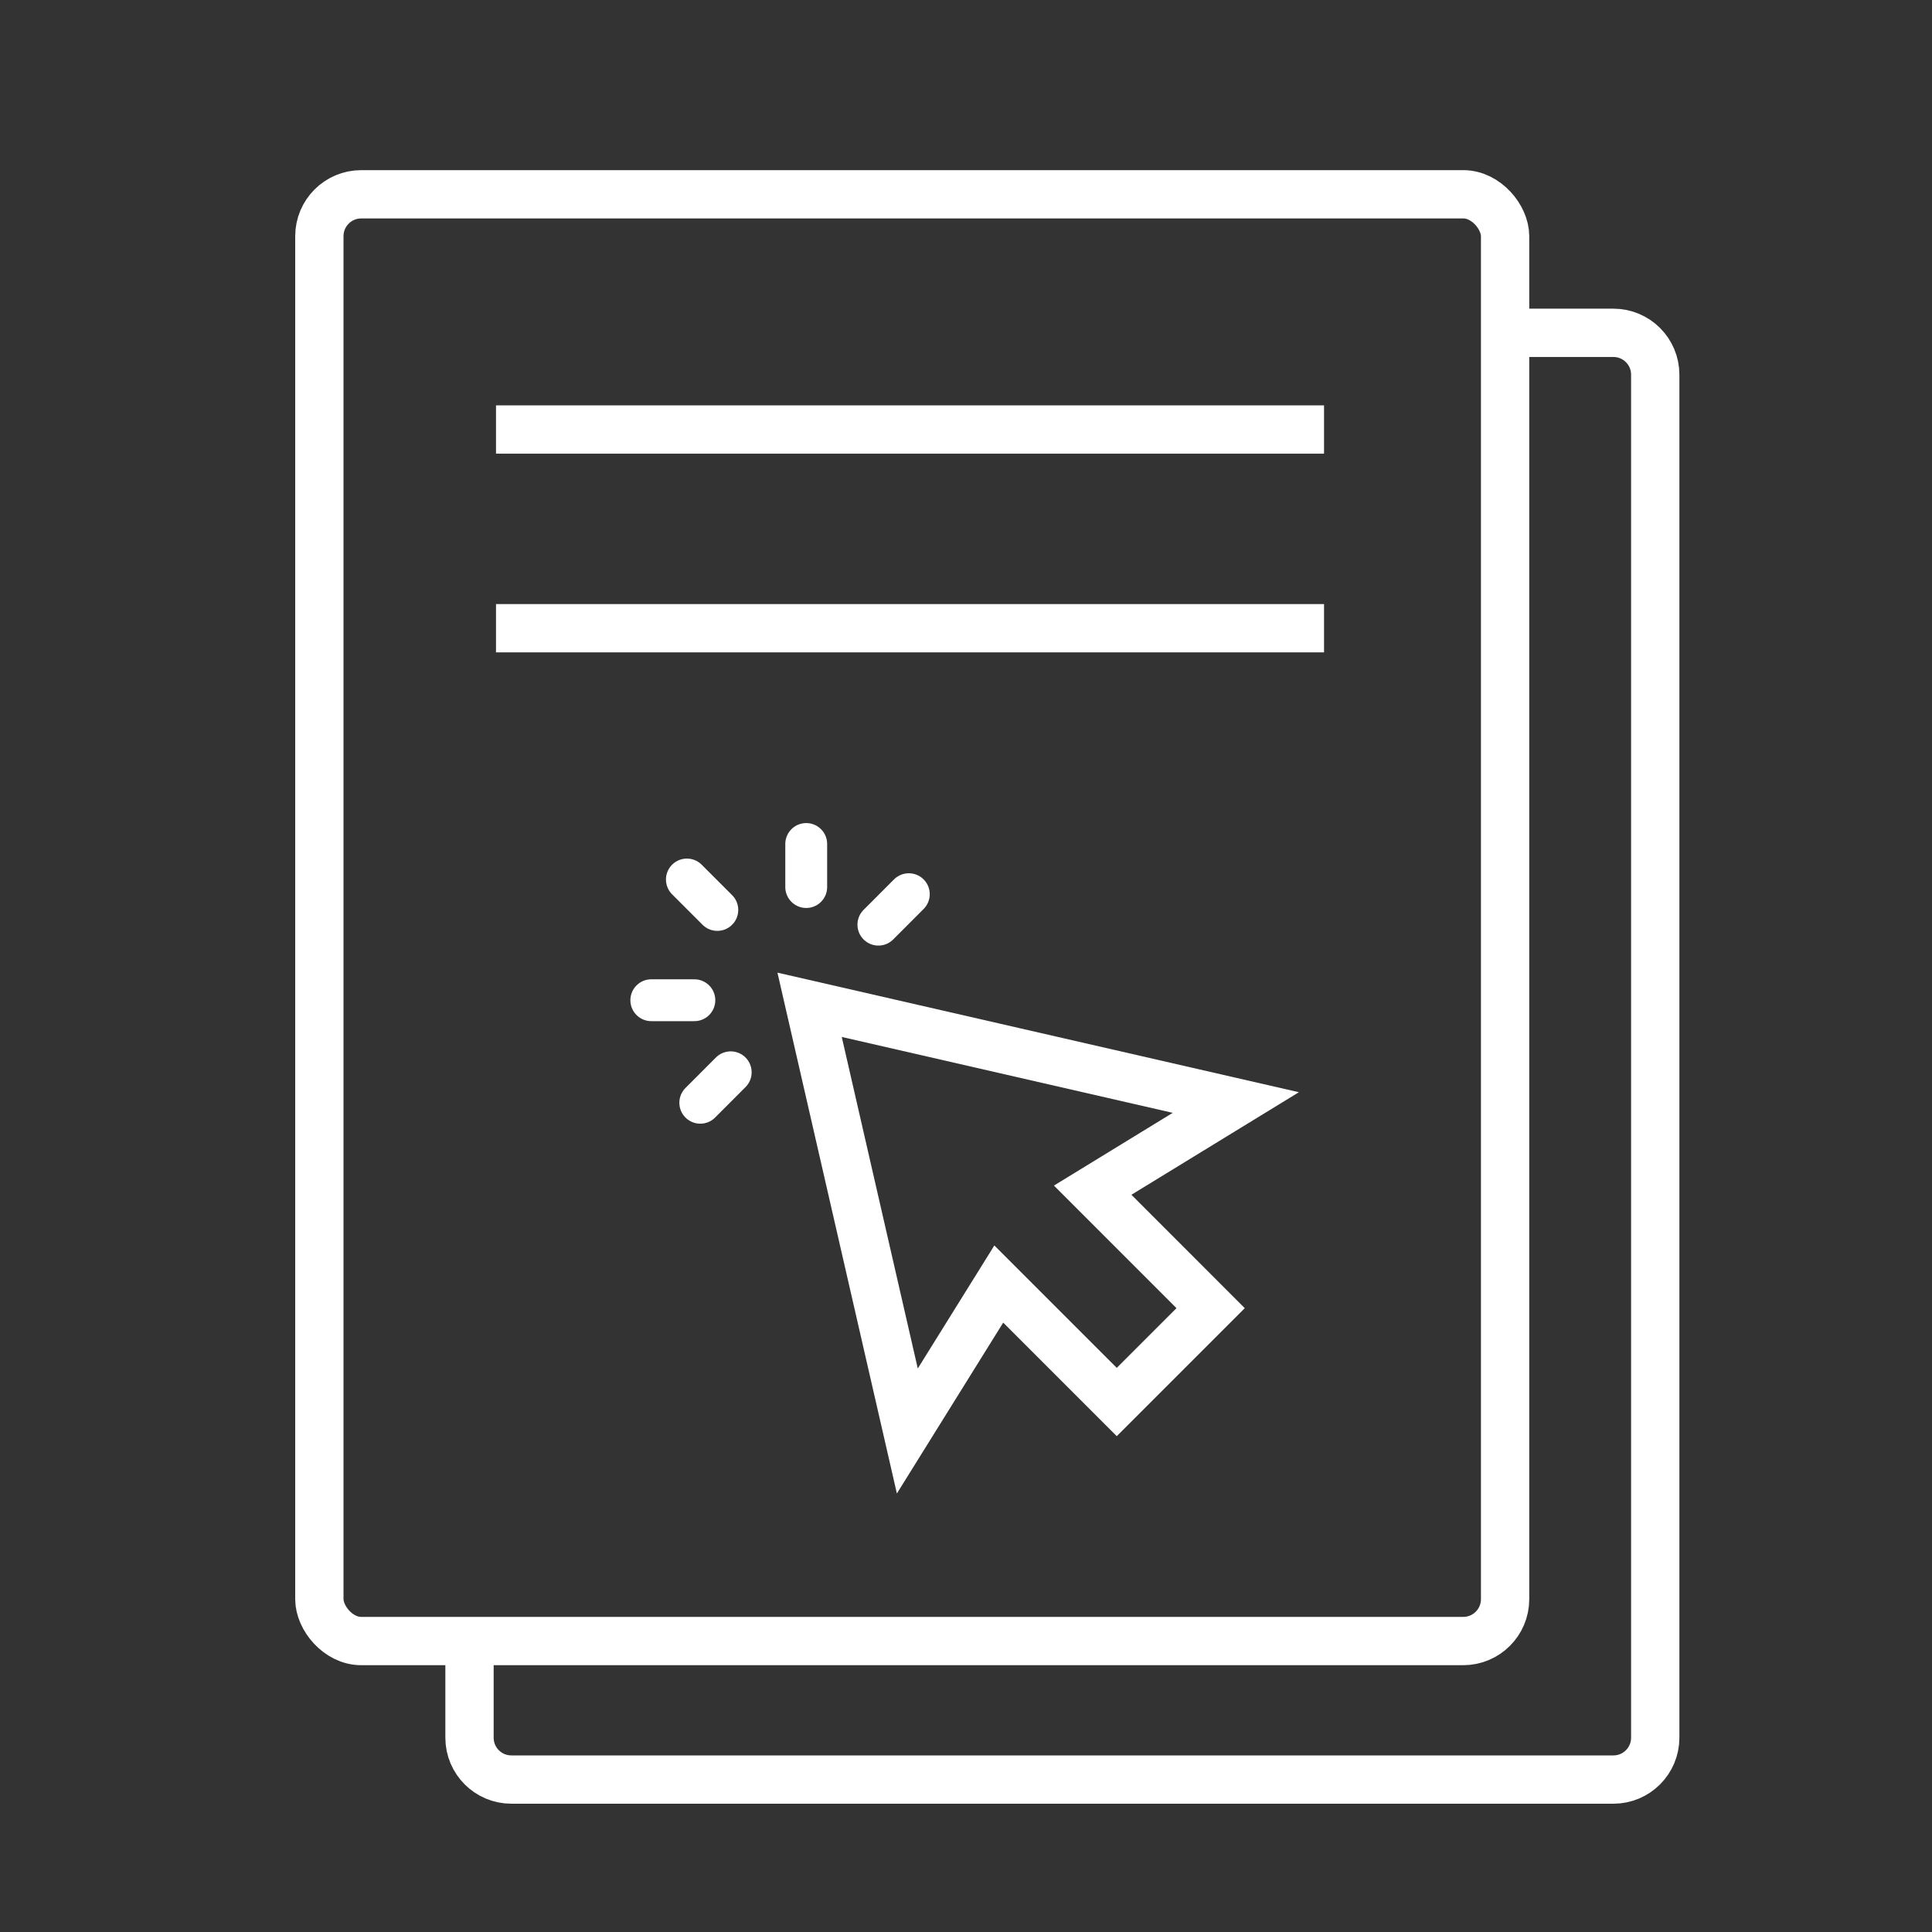
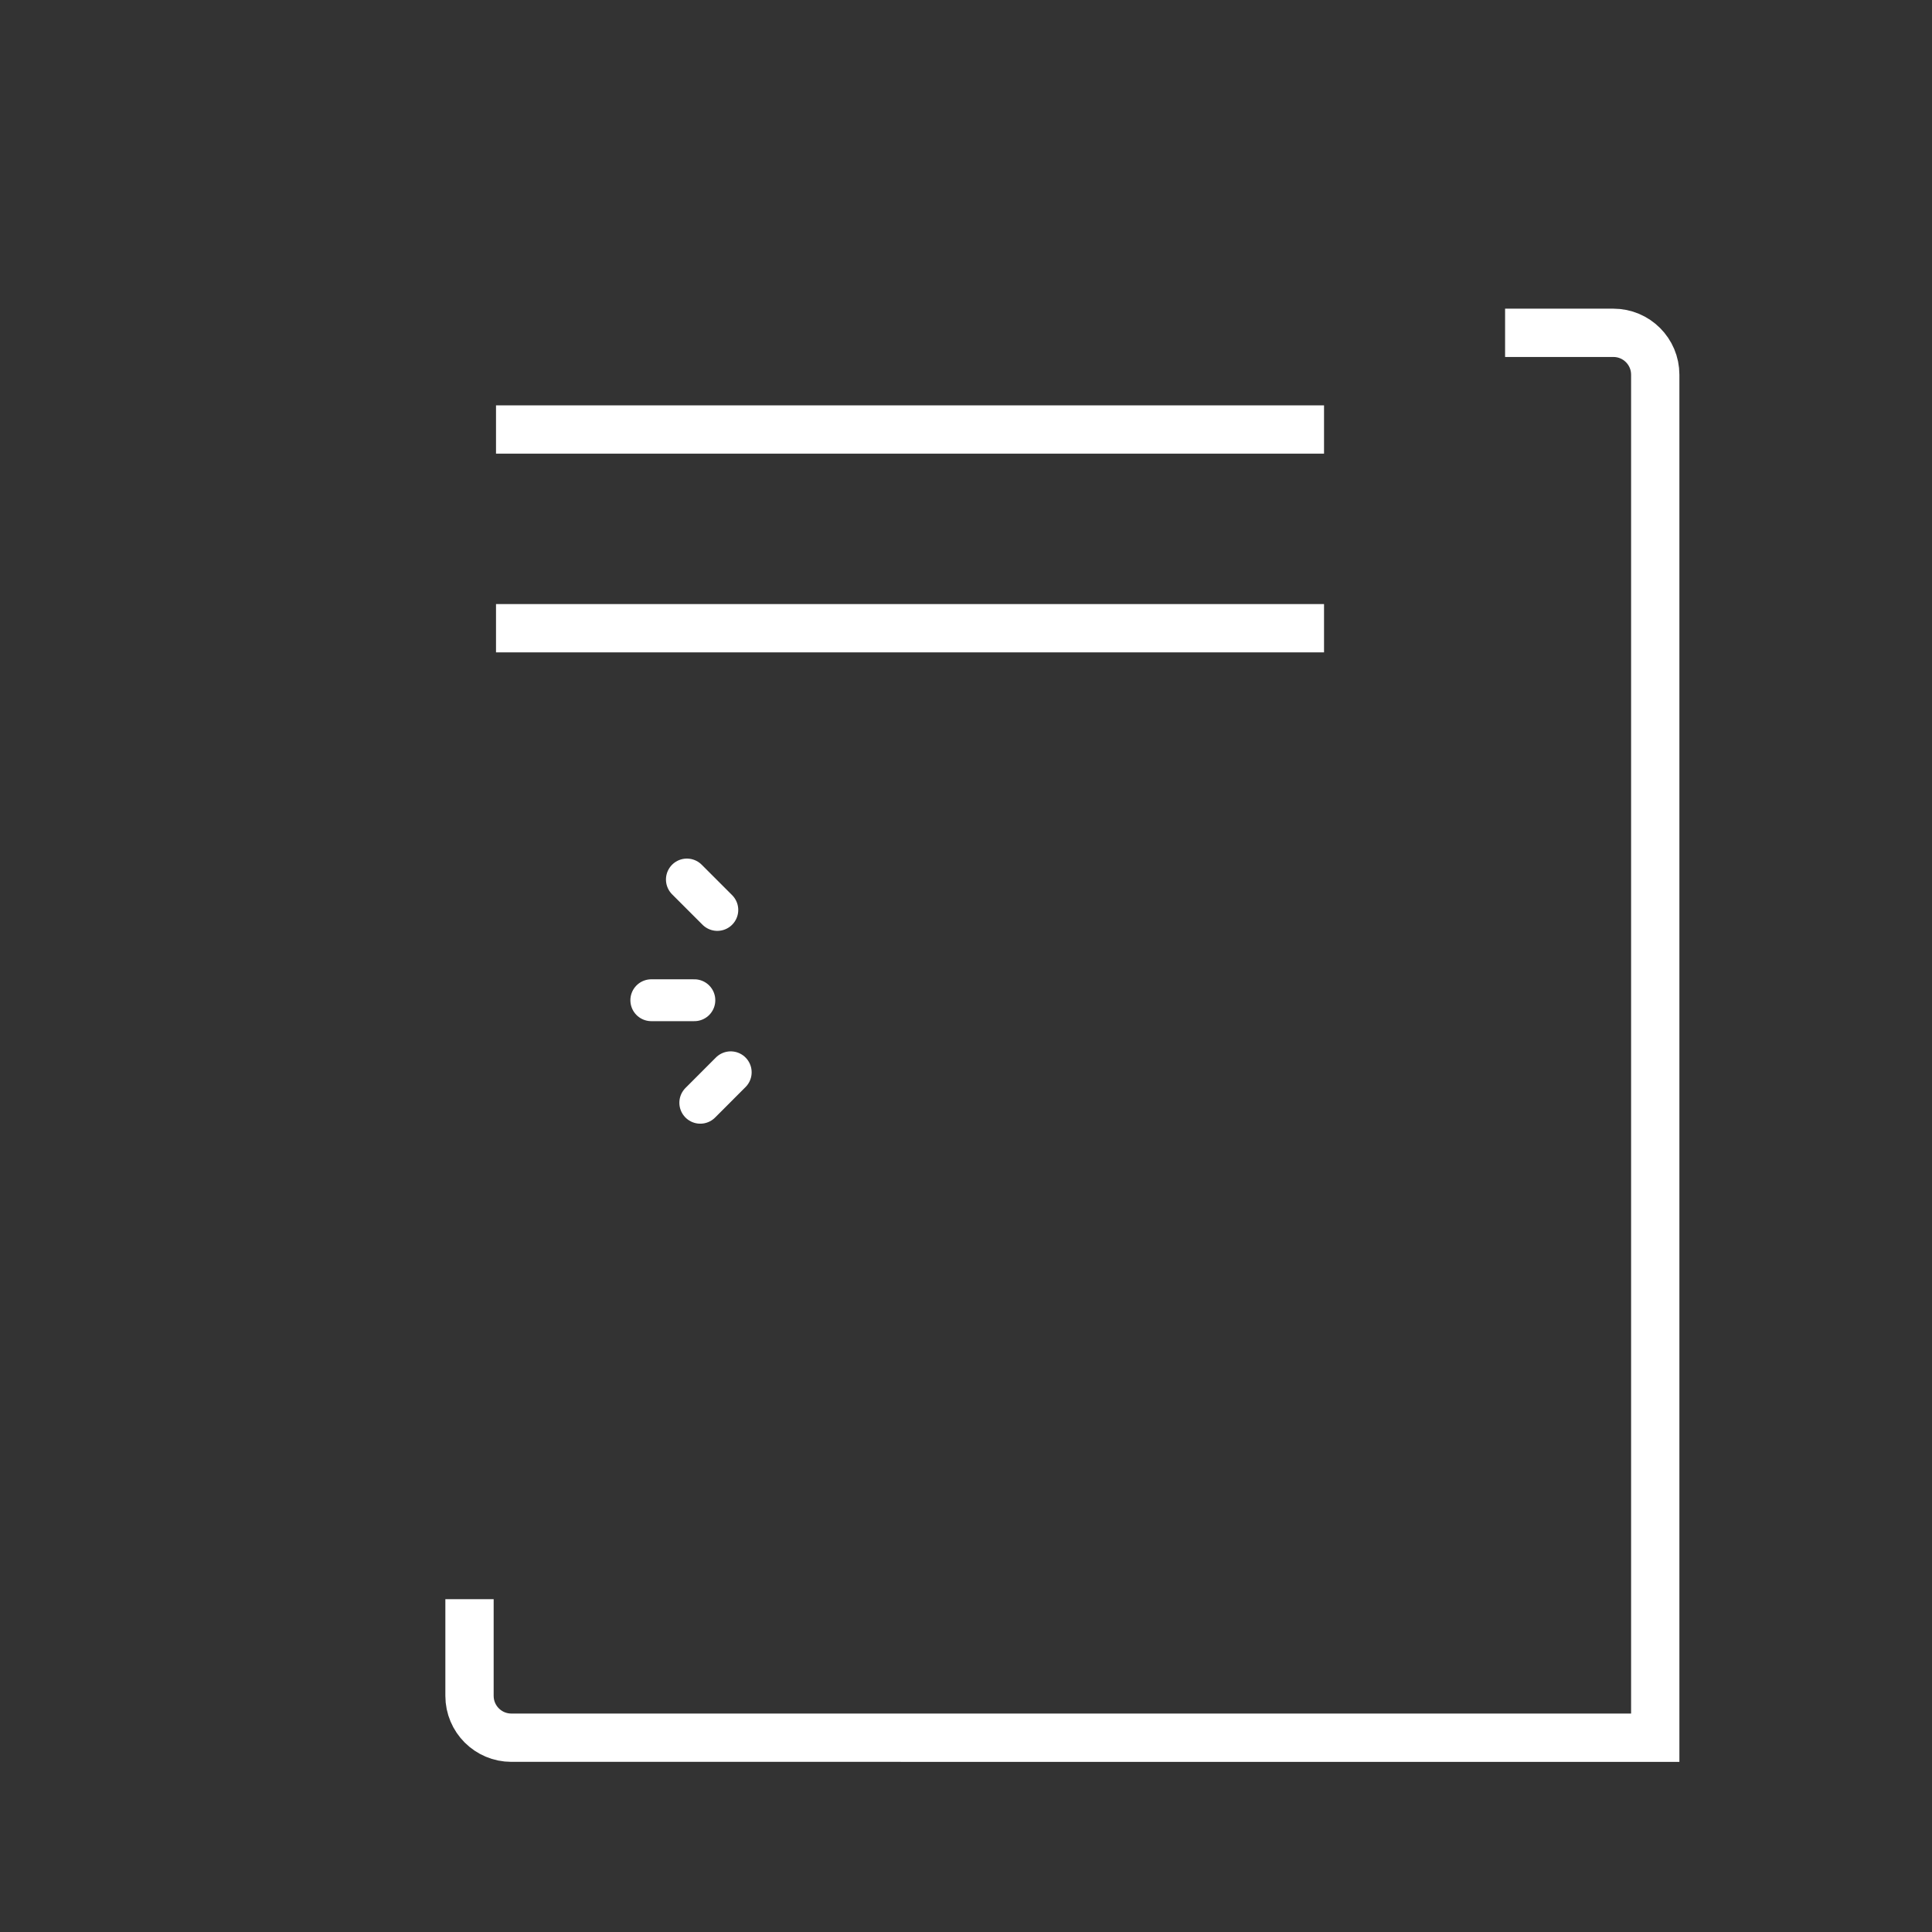
<svg xmlns="http://www.w3.org/2000/svg" id="Icons" viewBox="0 0 600 600">
  <rect x="0" y="0" width="600" height="600" fill="#333333" stroke="none" />
  <defs>
    <style>.cls-1,.cls-2{stroke-width:15px;}.cls-1,.cls-2,.cls-3{fill:none;stroke:#fff;stroke-miterlimit:10;}.cls-1,.cls-3{stroke-linecap:round;}.cls-3{stroke-width:13px;}</style>
  </defs>
-   <path class="cls-2" d="M467.42,103.36h33.63c7.18,0,13,5.82,13,13v423.3c0,7.18-5.82,13-13,13H158.81c-7.18,0-13-5.82-13-13v-30.02" />
-   <rect class="cls-2" x="99.18" y="60.34" width="368.24" height="449.3" rx="13" ry="13" />
-   <polygon class="cls-1" points="251.43 312.05 281.78 444.41 310.18 398.77 346.82 435.41 375.97 406.26 339.34 369.62 383.79 342.4 251.43 312.05" />
-   <line class="cls-3" x1="272.79" y1="287.16" x2="282.24" y2="277.7" />
+   <path class="cls-2" d="M467.42,103.36h33.63c7.18,0,13,5.82,13,13v423.3H158.81c-7.18,0-13-5.82-13-13v-30.02" />
  <line class="cls-3" x1="217.48" y1="342.47" x2="226.93" y2="333.01" />
  <line class="cls-3" x1="213.32" y1="273.14" x2="222.77" y2="282.59" />
-   <line class="cls-3" x1="250.38" y1="262.11" x2="250.38" y2="275.48" />
  <line class="cls-3" x1="215.64" y1="310.63" x2="202.27" y2="310.63" />
  <line class="cls-2" x1="154.04" y1="133.39" x2="411.19" y2="133.39" />
  <line class="cls-2" x1="154.04" y1="195.1" x2="411.19" y2="195.1" />
</svg>